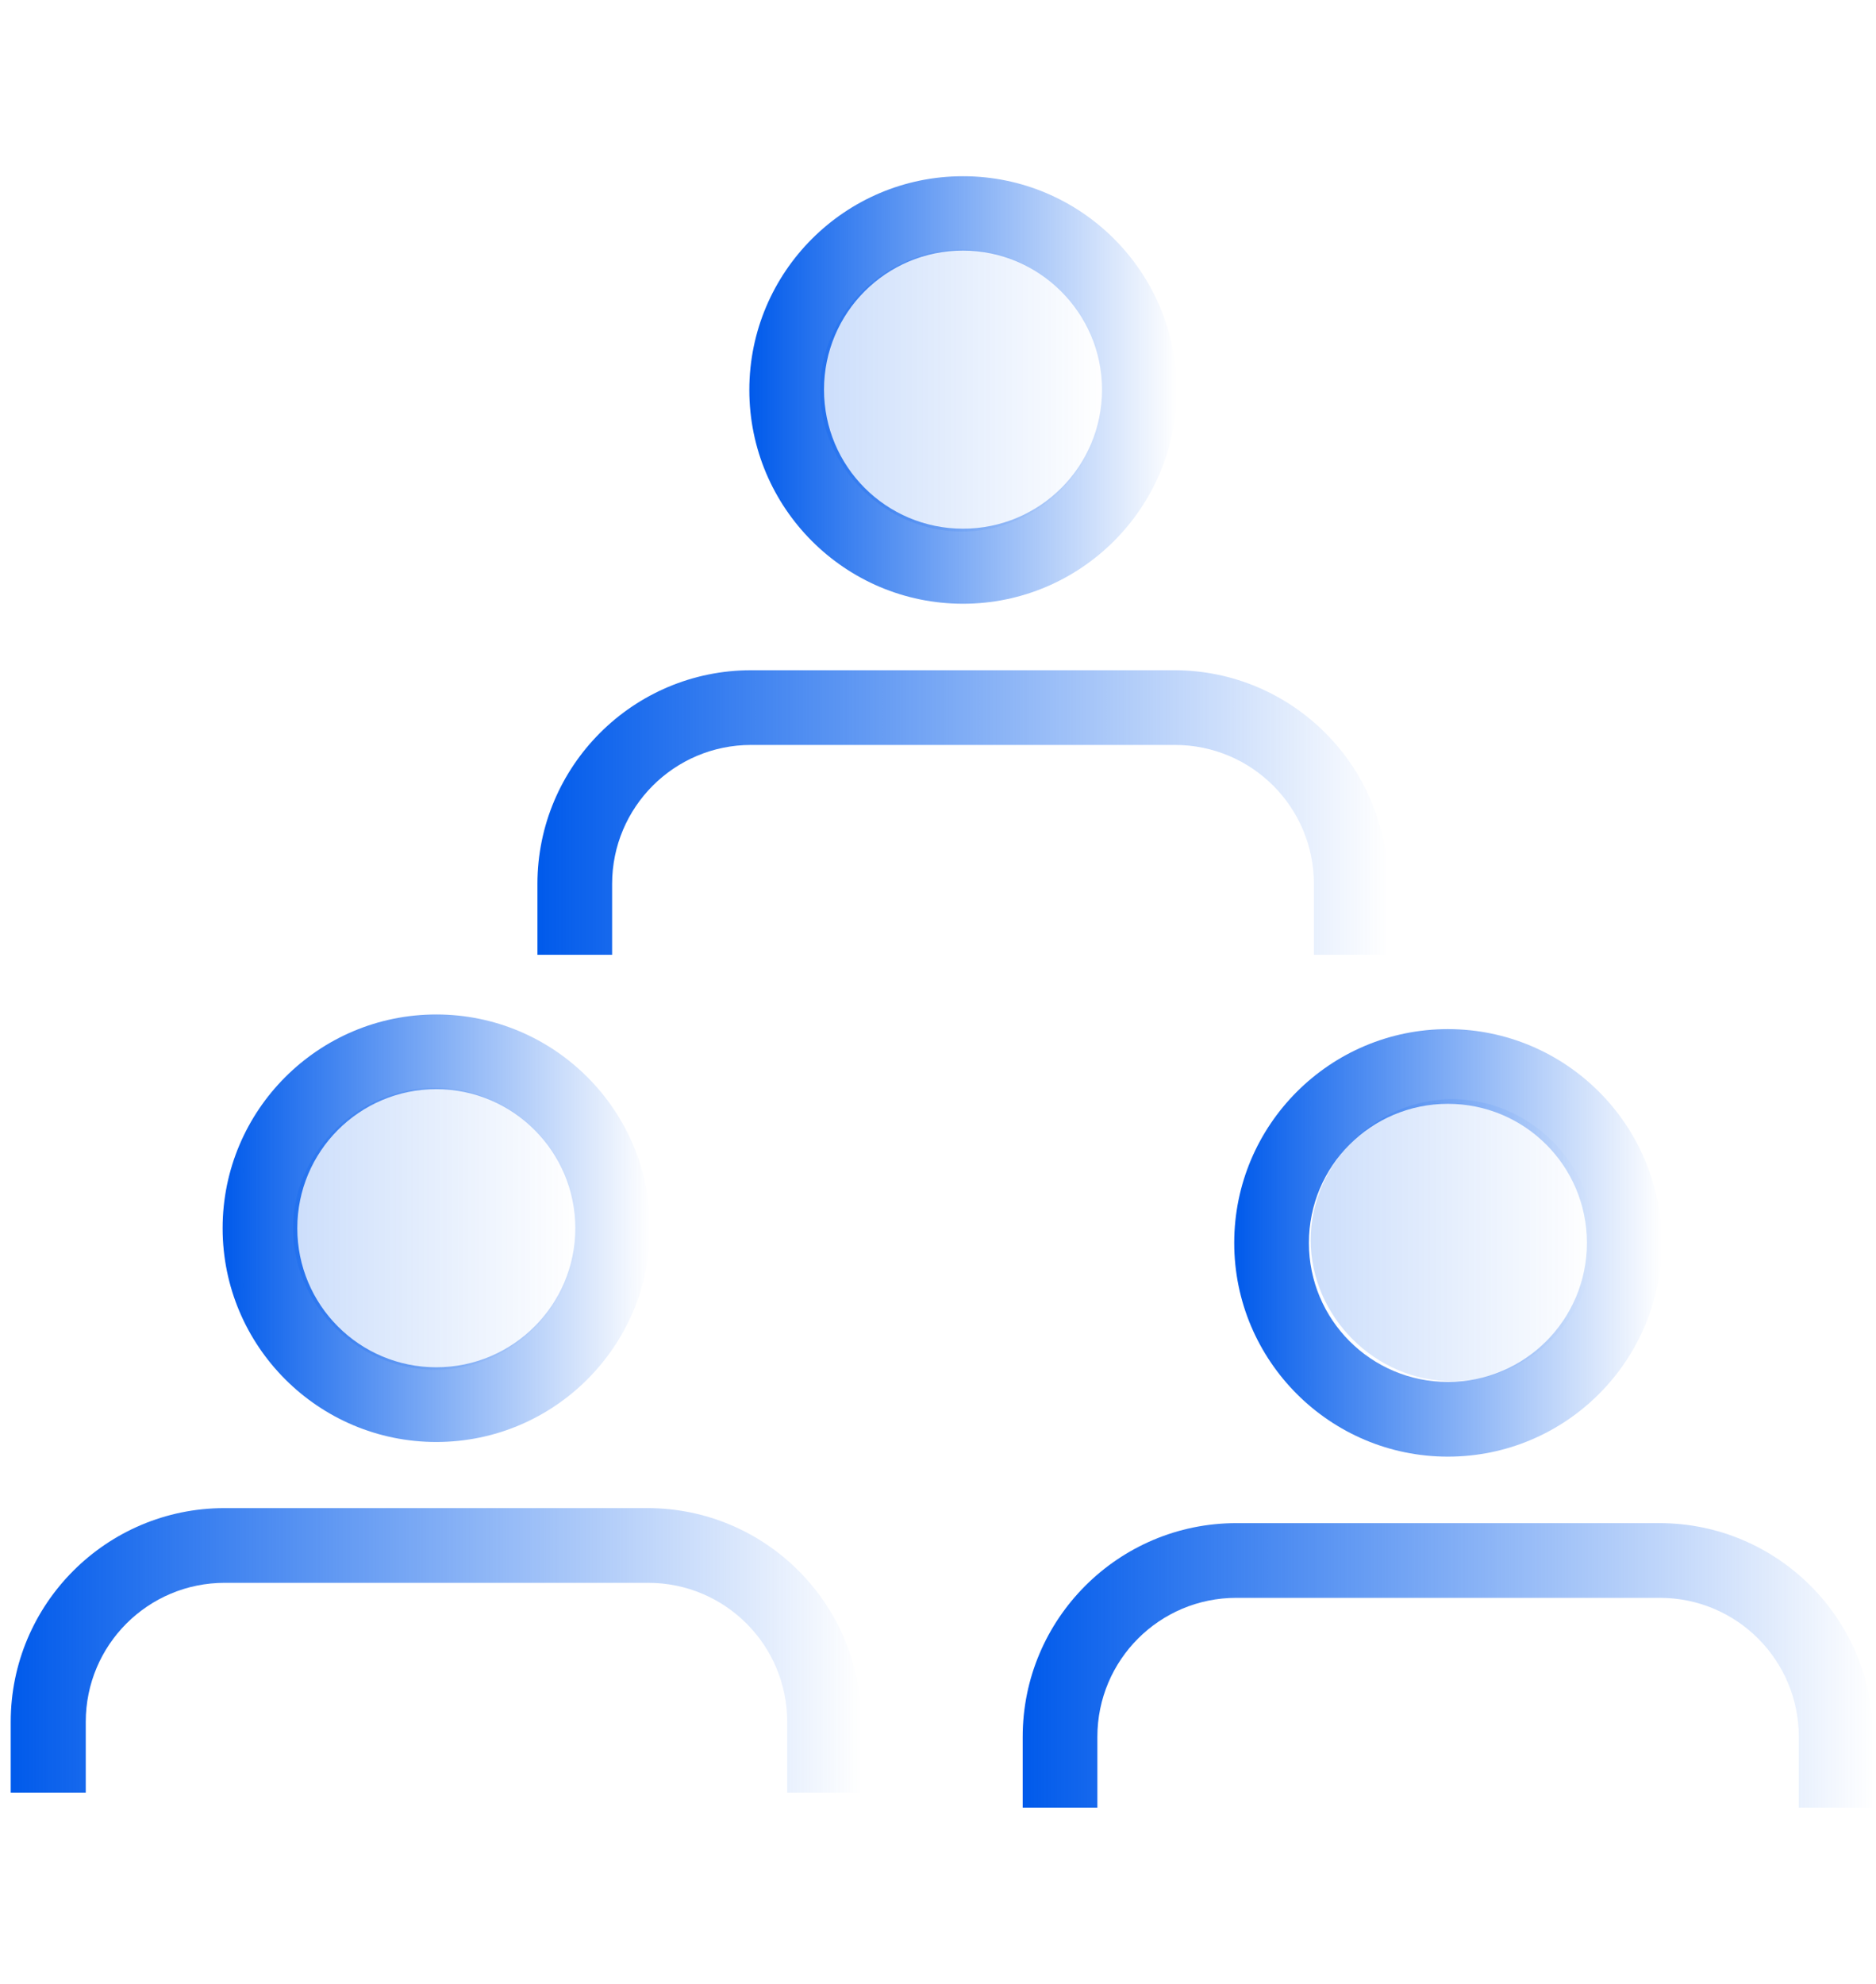
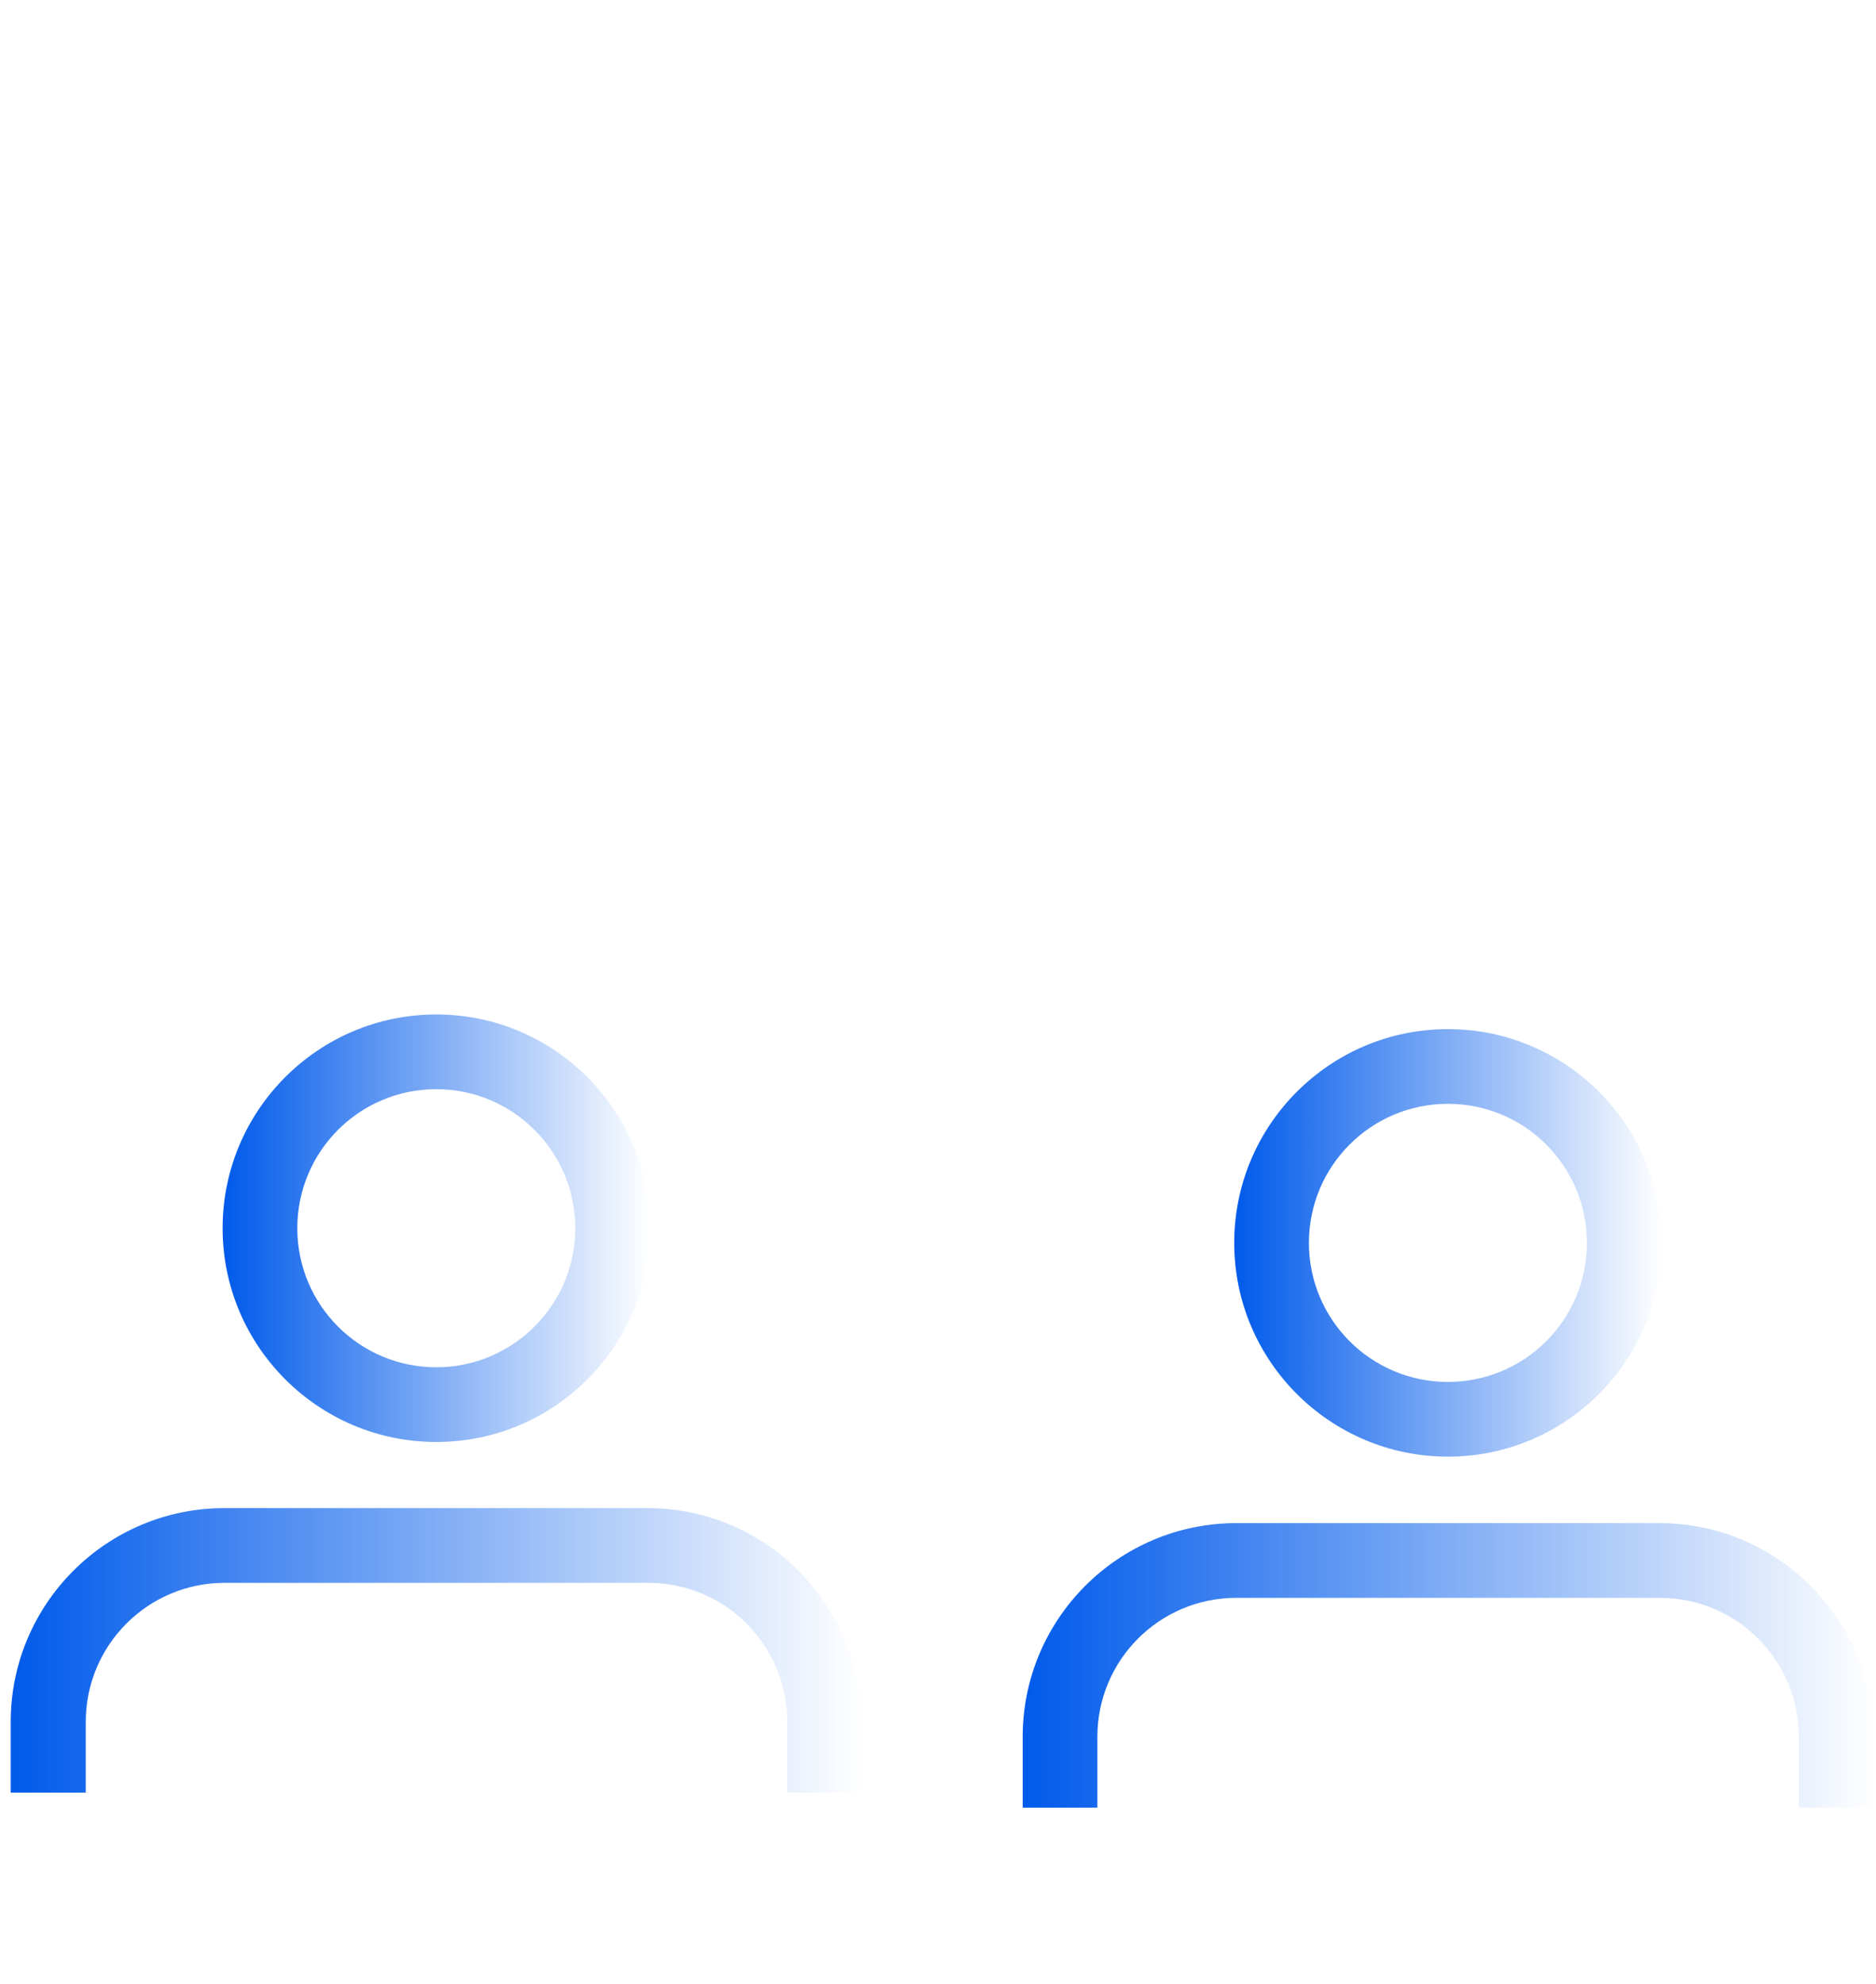
<svg xmlns="http://www.w3.org/2000/svg" version="1.1" x="0px" y="0px" viewBox="0 0 525 555" style="enable-background:new 0 0 525 555;" xml:space="preserve">
  <style type="text/css">
	.st0{fill:url(#SVGID_1_);}
	.st1{fill:url(#SVGID_00000153691771803963191840000007559705869040318095_);}
	.st2{fill:url(#SVGID_00000039827562046139395830000016812640520608727478_);}
	.st3{fill:url(#SVGID_00000050657126375420825070000003726880133164566666_);}
	.st4{fill:url(#SVGID_00000013884858531890801410000000317110501818164136_);}
	.st5{fill:url(#SVGID_00000121253722360961340450000005691503086829560995_);}
	.st6{fill:url(#SVGID_00000101083855601885833500000000999358615332386211_);}
	.st7{fill:url(#SVGID_00000108293897481033461590000005554325364740919459_);}
	.st8{fill:url(#SVGID_00000032624611276296240800000002400058117092109751_);}
</style>
  <g id="图层_9">
    <g>
      <g>
        <linearGradient id="SVGID_1_" gradientUnits="userSpaceOnUse" x1="3" y1="95.25" x2="241.176" y2="95.25" gradientTransform="matrix(1 0 0 -1 0 557)">
          <stop offset="0" style="stop-color:#005AEB" />
          <stop offset="1" style="stop-color:#005AEB;stop-opacity:0" />
        </linearGradient>
        <path class="st0" d="M241.2,501.5h-20.9v-19.8c0-21.5-17.4-38.9-38.9-38.9H62.9c-21.5,0-38.9,17.4-38.9,38.9v19.8H3v-19.8     c0-33,26.8-59.8,59.8-59.8h118.4c33,0,59.8,26.8,59.8,59.8v19.8H241.2z" />
      </g>
      <g>
        <linearGradient id="SVGID_00000064337994603676037310000013199842261924576657_" gradientUnits="userSpaceOnUse" x1="62.277" y1="213.43" x2="181.899" y2="213.43" gradientTransform="matrix(1 0 0 -1 0 557)">
          <stop offset="0" style="stop-color:#005AEB" />
          <stop offset="1" style="stop-color:#005AEB;stop-opacity:0" />
        </linearGradient>
        <path style="fill:url(#SVGID_00000064337994603676037310000013199842261924576657_);" d="M122.1,403.4c-33,0-59.8-26.8-59.8-59.8     s26.8-59.8,59.8-59.8s59.8,26.8,59.8,59.8S155.1,403.4,122.1,403.4z M122.1,304.7c-21.5,0-38.9,17.4-38.9,38.9     s17.4,38.9,38.9,38.9S161,365,161,343.6S143.6,304.7,122.1,304.7z" />
      </g>
    </g>
  </g>
  <g id="图层_7">
    <g>
      <g>
        <linearGradient id="SVGID_00000167375647079085478120000005149227982820942464_" gradientUnits="userSpaceOnUse" x1="150.391" y1="329.688" x2="388.567" y2="329.688" gradientTransform="matrix(1 0 0 -1 0 557)">
          <stop offset="0" style="stop-color:#005AEB" />
          <stop offset="1" style="stop-color:#005AEB;stop-opacity:0" />
        </linearGradient>
-         <path style="fill:url(#SVGID_00000167375647079085478120000005149227982820942464_);" d="M388.6,267.1h-20.9v-19.8     c0-21.5-17.4-38.9-38.9-38.9H210.2c-21.5,0-38.9,17.4-38.9,38.9v19.8h-20.9v-19.8c0-33,26.8-59.8,59.8-59.8h118.4     c33,0,59.8,26.8,59.8,59.8v19.8H388.6z" />
      </g>
      <g>
        <linearGradient id="SVGID_00000179627995489344357700000004242053406041307269_" gradientUnits="userSpaceOnUse" x1="209.668" y1="447.868" x2="329.29" y2="447.868" gradientTransform="matrix(1 0 0 -1 0 557)">
          <stop offset="0" style="stop-color:#005AEB" />
          <stop offset="1" style="stop-color:#005AEB;stop-opacity:0" />
        </linearGradient>
-         <path style="fill:url(#SVGID_00000179627995489344357700000004242053406041307269_);" d="M269.5,168.9c-33,0-59.8-26.8-59.8-59.8     s26.8-59.8,59.8-59.8s59.8,26.8,59.8,59.8S302.4,168.9,269.5,168.9z M269.5,70.1c-21.5,0-38.9,17.4-38.9,38.9     s17.4,38.9,38.9,38.9c21.5,0,38.9-17.4,38.9-38.9S290.8,70.1,269.5,70.1z" />
      </g>
    </g>
  </g>
  <g id="图层_5">
    <g>
      <g>
        <linearGradient id="SVGID_00000039131444451550524660000011597252225678651795_" gradientUnits="userSpaceOnUse" x1="286.141" y1="91.085" x2="524.317" y2="91.085" gradientTransform="matrix(1 0 0 -1 0 557)">
          <stop offset="0" style="stop-color:#005AEB" />
          <stop offset="1" style="stop-color:#005AEB;stop-opacity:0" />
        </linearGradient>
        <path style="fill:url(#SVGID_00000039131444451550524660000011597252225678651795_);" d="M524.3,505.7h-20.9v-19.8     c0-21.5-17.4-38.9-38.9-38.9H346c-21.5,0-38.9,17.4-38.9,38.9v19.8h-20.9v-19.8c0-33,26.8-59.8,59.8-59.8h118.4     c33,0,59.8,26.8,59.8,59.8v19.8H524.3z" />
      </g>
      <g>
        <linearGradient id="SVGID_00000046331716562129299500000018058981679128410526_" gradientUnits="userSpaceOnUse" x1="345.418" y1="209.265" x2="465.04" y2="209.265" gradientTransform="matrix(1 0 0 -1 0 557)">
          <stop offset="0" style="stop-color:#005AEB" />
          <stop offset="1" style="stop-color:#005AEB;stop-opacity:0" />
        </linearGradient>
        <path style="fill:url(#SVGID_00000046331716562129299500000018058981679128410526_);" d="M405.2,407.5c-33,0-59.8-26.8-59.8-59.8     s26.8-59.8,59.8-59.8s59.8,26.8,59.8,59.8S438.2,407.5,405.2,407.5z M405.2,308.8c-21.5,0-38.9,17.4-38.9,38.9     s17.4,38.9,38.9,38.9c21.5,0,38.9-17.4,38.9-38.9S426.7,308.8,405.2,308.8z" />
      </g>
    </g>
  </g>
  <g id="图层_4">
    <g>
      <g>
        <linearGradient id="SVGID_00000008121547611119793430000017832729148352641413_" gradientUnits="userSpaceOnUse" x1="446.135" y1="626.934" x2="366.694" y2="626.934" gradientTransform="matrix(1 0 0 1 0 -280)">
          <stop offset="0" style="stop-color:#005AEB;stop-opacity:0" />
          <stop offset="1" style="stop-color:#005AEB;stop-opacity:0.2" />
        </linearGradient>
-         <path style="fill:url(#SVGID_00000008121547611119793430000017832729148352641413_);" d="M446.1,346.9     c0,21.4-18.2,39.5-39.7,39.5s-39.6-18.1-39.6-39.5c0-21.4,18.2-39.4,39.6-39.4C428,307.5,446.1,325.5,446.1,346.9z" />
      </g>
    </g>
  </g>
  <g id="图层_3">
    <g>
      <g>
        <linearGradient id="SVGID_00000183238160219920072580000008511034758184876160_" gradientUnits="userSpaceOnUse" x1="161.499" y1="623.73" x2="82.036" y2="623.73" gradientTransform="matrix(1 0 0 1 0 -280)">
          <stop offset="0" style="stop-color:#005AEB;stop-opacity:0" />
          <stop offset="1" style="stop-color:#005AEB;stop-opacity:0.2" />
        </linearGradient>
-         <path style="fill:url(#SVGID_00000183238160219920072580000008511034758184876160_);" d="M161.5,343.7     c0,21.4-18.2,39.5-39.7,39.5S82,365.1,82,343.7c0-21.4,18.2-39.4,39.7-39.4S161.5,322.3,161.5,343.7z" />
      </g>
    </g>
  </g>
  <g id="图层_2">
    <g>
      <g>
        <linearGradient id="SVGID_00000013151103007892587310000005522782252247935130_" gradientUnits="userSpaceOnUse" x1="308.89" y1="389.292" x2="229.427" y2="389.292" gradientTransform="matrix(1 0 0 1 0 -280)">
          <stop offset="0" style="stop-color:#005AEB;stop-opacity:0" />
          <stop offset="1" style="stop-color:#005AEB;stop-opacity:0.2" />
        </linearGradient>
-         <path style="fill:url(#SVGID_00000013151103007892587310000005522782252247935130_);" d="M308.9,109.2     c0,21.4-18.2,39.5-39.7,39.5s-39.7-18.1-39.7-39.5c0-21.4,18.2-39.4,39.7-39.4S308.9,87.9,308.9,109.2z" />
      </g>
    </g>
  </g>
</svg>